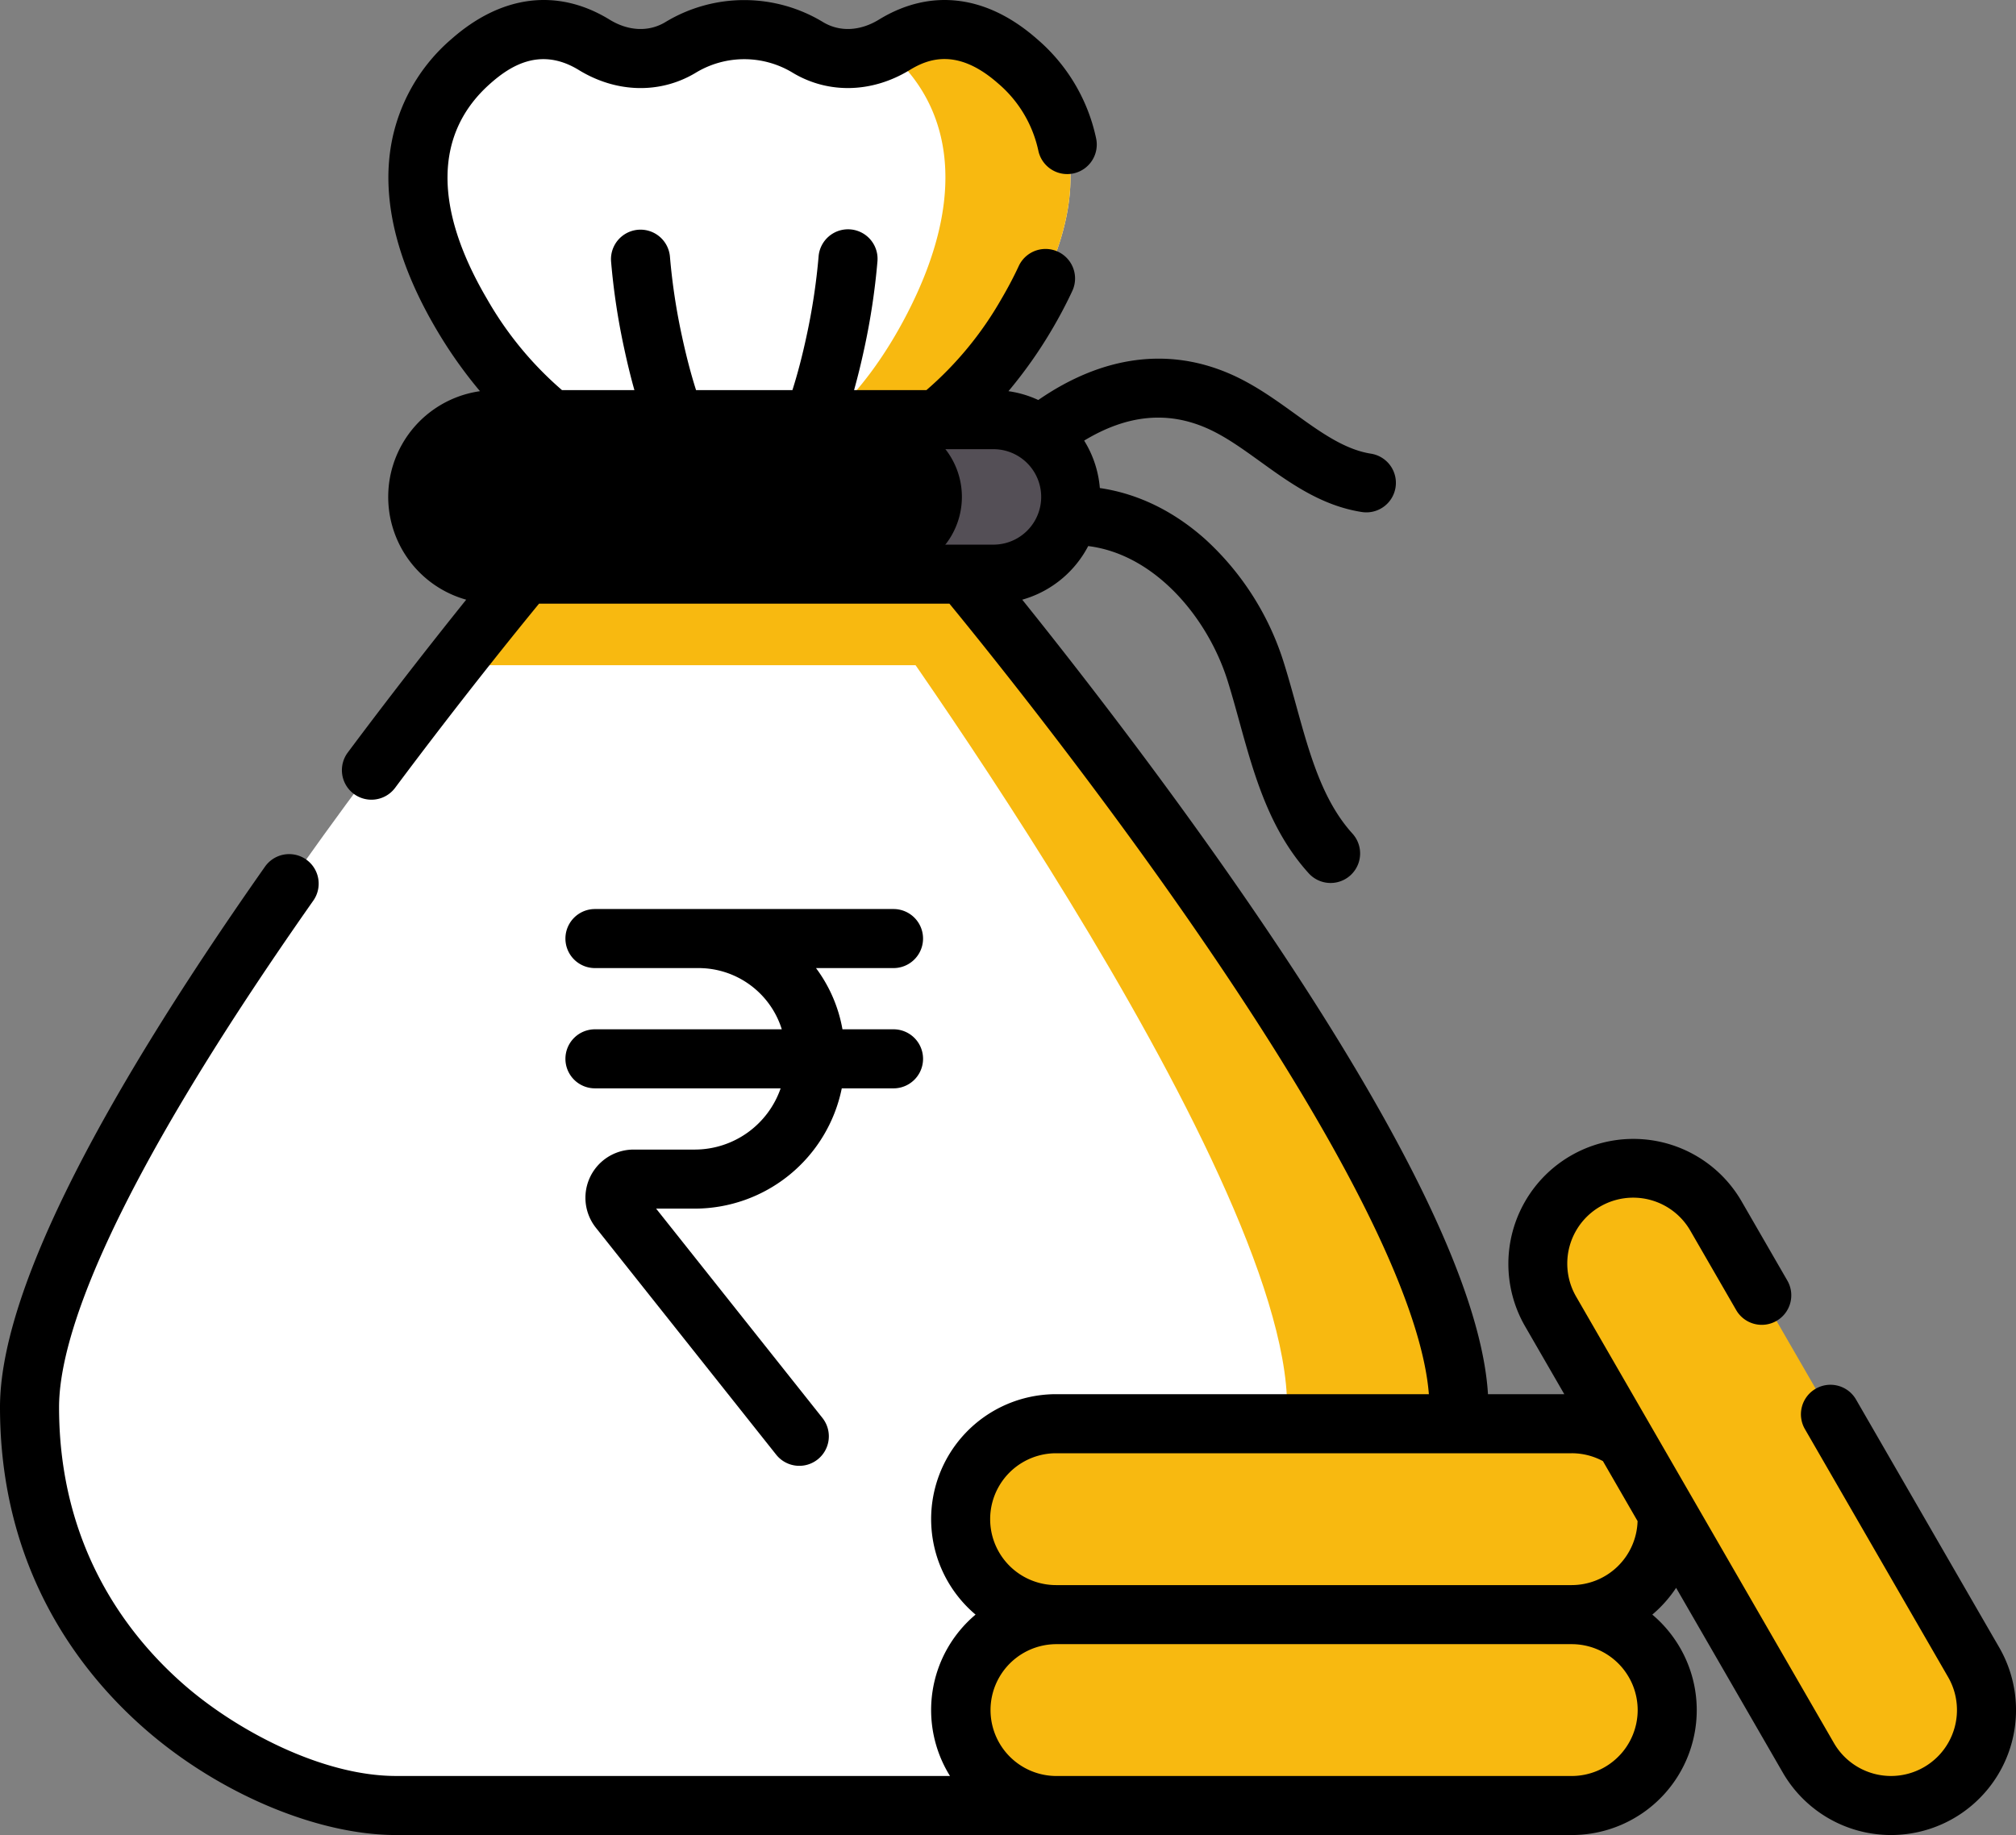
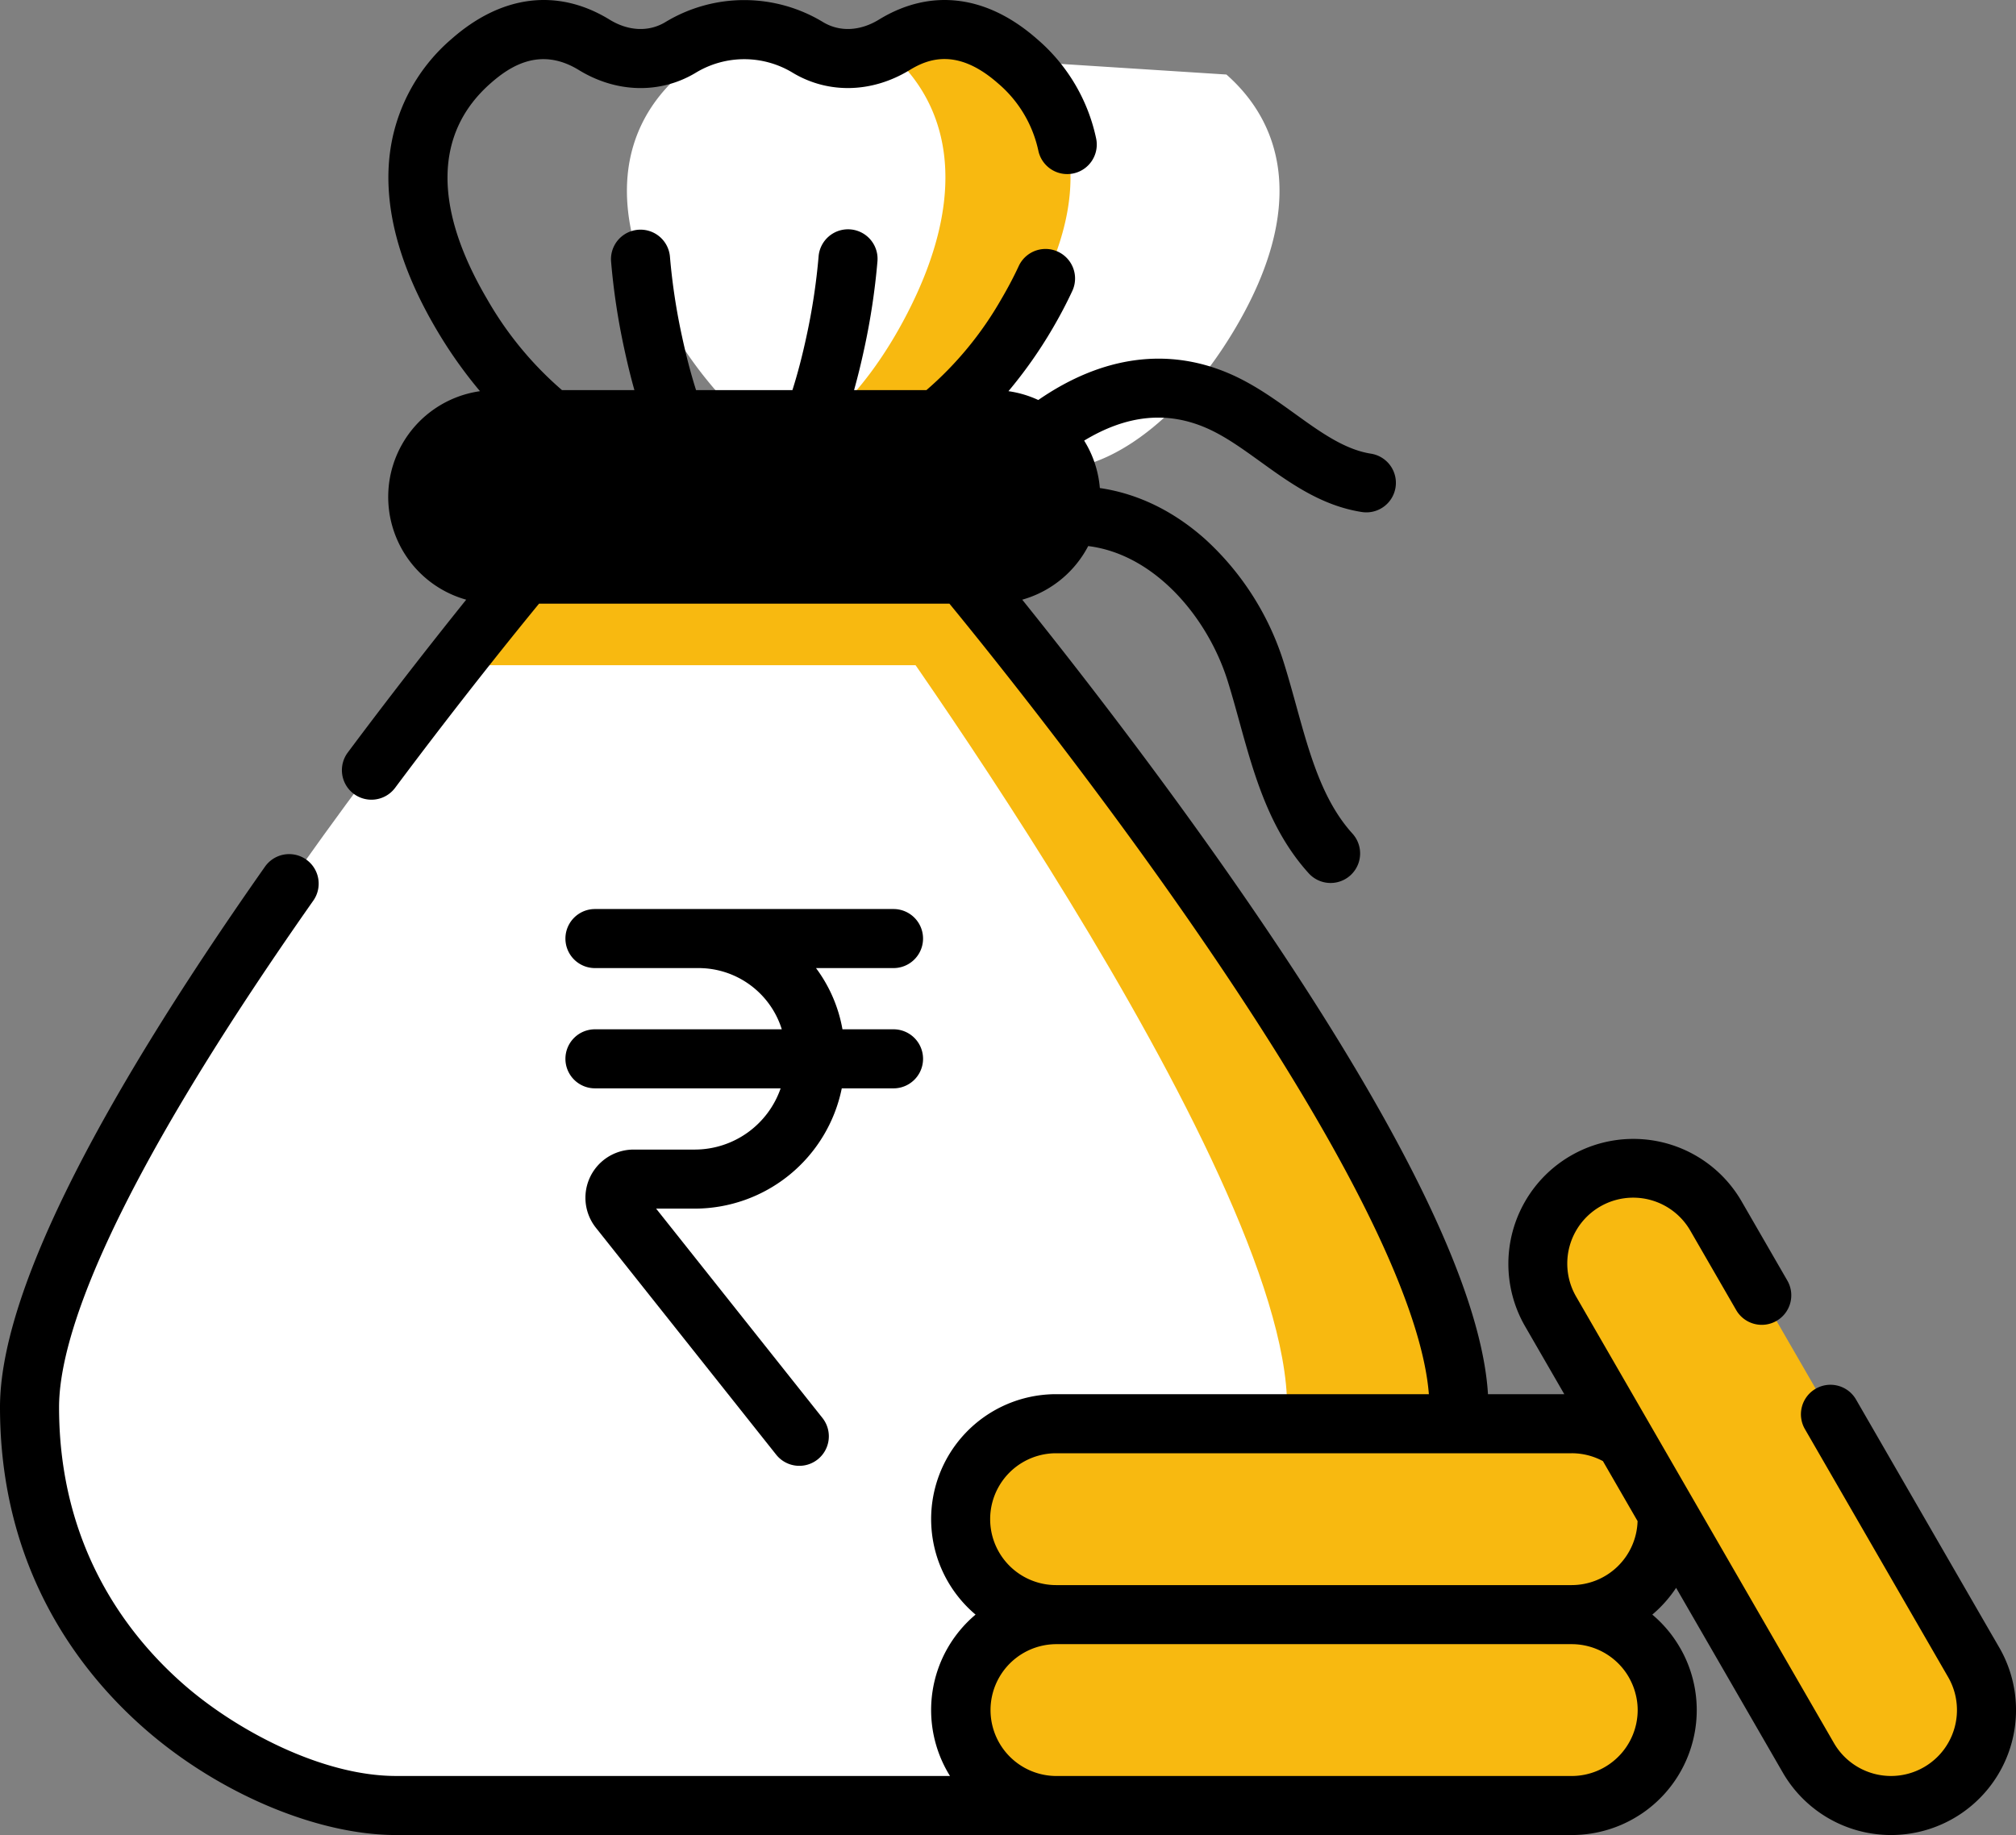
<svg xmlns="http://www.w3.org/2000/svg" width="512" height="466.137" viewBox="0 0 512 466.137">
  <rect x="0" y="0" width="512" height="466.137" fill="#808080" stroke="none" />
  <g id="rupee" transform="translate(0 -22.93)">
-     <path id="Path_116" data-name="Path 116" d="M258.388,38.46c-9.318-8.2-20.1-11-31.282-4.143-6.845,4.2-14.9,4.818-21.8.742a31.117,31.117,0,0,0-32.6,0c-6.893,4.077-14.952,3.455-21.8-.742-11.18-6.855-21.964-4.057-31.282,4.143-14.612,12.859-20.086,34.126-2.391,64.233,12.647,21.518,29.632,34.792,43.629,35.922,7.534,9.423,48.752,9.423,56.286,0,14-1.131,30.982-14.4,43.629-35.922,17.7-30.107,12.221-51.374-2.391-64.233Z" fill="#fff" />
+     <path id="Path_116" data-name="Path 116" d="M258.388,38.46a31.117,31.117,0,0,0-32.6,0c-6.893,4.077-14.952,3.455-21.8-.742-11.18-6.855-21.964-4.057-31.282,4.143-14.612,12.859-20.086,34.126-2.391,64.233,12.647,21.518,29.632,34.792,43.629,35.922,7.534,9.423,48.752,9.423,56.286,0,14-1.131,30.982-14.4,43.629-35.922,17.7-30.107,12.221-51.374-2.391-64.233Z" fill="#fff" />
    <path id="Path_117" data-name="Path 117" d="M244.655,168.77h-111.3S7.5,319.32,7.5,380.385c0,68.314,60.658,101.169,93.081,101.169H277.434c32.423,0,93.081-32.855,93.081-101.169,0-61.066-125.86-211.615-125.86-211.615Z" fill="#fff" />
    <g id="Group_49" data-name="Group 49">
      <path id="Path_118" data-name="Path 118" d="M258.388,38.46c-9.318-8.2-20.1-11-31.282-4.143-.716.439-1.448.83-2.188,1.189a37.17,37.17,0,0,1,3.321,2.954c12.856,12.859,17.672,34.126,2.1,64.233-11.127,21.518-26.071,34.792-38.386,35.922-2.236,3.178-7.848,5.28-14.552,6.314,14.972,2.032,34.753-.07,39.746-6.314,14-1.131,30.982-14.4,43.629-35.922C278.474,72.586,273,51.319,258.388,38.46Z" fill="#f8b910" />
      <path id="Path_119" data-name="Path 119" d="M244.655,168.77h-28.5S326.891,319.32,326.891,380.385c0,68.314-53.368,101.169-81.895,101.169h32.438c32.423,0,93.081-32.855,93.081-101.169,0-61.066-125.86-211.615-125.86-211.615Z" fill="#f8b910" />
      <path id="Path_120" data-name="Path 120" d="M263.265,191.9c-11.2-14.272-18.61-23.134-18.61-23.134h-111.3s-7.406,8.862-18.61,23.134Z" fill="#f8b910" />
    </g>
    <path id="Path_121" data-name="Path 121" d="M106.089,149.147a19.623,19.623,0,0,0,19.623,19.623H252.3a19.623,19.623,0,0,0,0-39.246H125.712a19.623,19.623,0,0,0-19.623,19.623Z" />
-     <path id="Path_122" data-name="Path 122" d="M252.3,129.524H224.668a19.623,19.623,0,1,1,0,39.246H252.3a19.623,19.623,0,0,0,0-39.246Z" fill="#544f56" />
    <g id="Group_50" data-name="Group 50">
      <path id="Path_123" data-name="Path 123" d="M399.165,433.063H268.211a24.245,24.245,0,1,0,0,48.491H399.164a24.245,24.245,0,1,0,0-48.491Z" fill="#f8b910" />
      <path id="Path_124" data-name="Path 124" d="M399.165,433.063h-27.81a24.245,24.245,0,1,1,0,48.491h27.81a24.245,24.245,0,1,0,0-48.491Z" fill="#f8b910" />
    </g>
    <g id="Group_52" data-name="Group 52">
      <path id="Path_125" data-name="Path 125" d="M399.165,384.572H268.211a24.245,24.245,0,1,0,0,48.491H399.164a24.245,24.245,0,0,0,0-48.491Z" fill="#f8b910" />
      <g id="Group_51" data-name="Group 51">
        <path id="Path_126" data-name="Path 126" d="M399.165,414.5H268.211a24.251,24.251,0,0,1-22.4-14.964,24.25,24.25,0,0,0,22.4,33.526H399.164a24.25,24.25,0,0,0,22.4-33.526A24.246,24.246,0,0,1,399.165,414.5Z" fill="#f8b910" />
        <path id="Path_127" data-name="Path 127" d="M399.165,384.572h-27.81a24.245,24.245,0,1,1,0,48.49h27.81a24.245,24.245,0,0,0,0-48.49Z" fill="#f8b910" />
      </g>
    </g>
    <g id="Group_53" data-name="Group 53">
      <path id="Path_128" data-name="Path 128" d="M501.248,445.182,435.771,331.773a24.245,24.245,0,1,0-41.994,24.246l65.477,113.409a24.245,24.245,0,1,0,41.994-24.246Z" fill="#f8b910" />
      <path id="Path_129" data-name="Path 129" d="M501.248,445.182l-13.9-24.084a24.245,24.245,0,1,1-41.994,24.245l13.9,24.084a24.245,24.245,0,1,0,41.994-24.245Z" fill="#f8b910" />
    </g>
    <g id="Group_54" data-name="Group 54">
      <path id="Path_130" data-name="Path 130" d="M143.6,291.891a7.5,7.5,0,0,0,7.5,7.5h47.156A23.1,23.1,0,0,1,176.5,314.942H160.924a12.244,12.244,0,0,0-9.588,19.859l45.789,57.642a7.5,7.5,0,1,0,11.746-9.33l-42.237-53.17H176.5a38.153,38.153,0,0,0,37.284-30.551h13.144a7.5,7.5,0,0,0,0-15H213.959a36.717,36.717,0,0,0-6.721-15.551h19.687a7.5,7.5,0,0,0,0-15H151.1a7.5,7.5,0,1,0,0,15h26.329a22.148,22.148,0,0,1,21.122,15.552H151.1a7.5,7.5,0,0,0-7.5,7.5Z" />
      <path id="Path_131" data-name="Path 131" d="M507.753,441.444,471.4,378.481a7.5,7.5,0,1,0-12.99,7.5l36.352,62.962a16.746,16.746,0,1,1-29.005,16.746L400.28,352.279a16.746,16.746,0,0,1,29.005-16.746L440.91,355.67a7.5,7.5,0,1,0,12.99-7.5l-11.625-20.137a31.746,31.746,0,0,0-54.986,31.745l9.99,17.3H377.9C376.248,349.9,354.694,306.32,313.745,247.4c-21.108-30.369-42.4-57.539-54.126-72.138a27.231,27.231,0,0,0,16.75-13.62c16.919,2.088,30.4,18.16,35.447,34.353,1.025,3.286,1.942,6.61,2.914,10.129,3.738,13.547,7.605,27.556,17.637,38.634a7.5,7.5,0,0,0,11.119-10.07c-7.64-8.436-10.874-20.152-14.3-32.555-.961-3.482-1.955-7.082-3.052-10.6a71.178,71.178,0,0,0-20.065-31.65c-8.064-7.192-17.172-11.585-26.742-12.98a26.927,26.927,0,0,0-3.987-12.05c10.877-6.579,21.182-7.592,31.319-3.082,4.55,2.028,8.865,5.137,13.435,8.43,7.631,5.5,15.522,11.184,25.756,12.79a7.5,7.5,0,0,0,2.327-14.819c-6.7-1.051-12.825-5.467-19.314-10.142-4.983-3.591-10.137-7.3-16.1-9.962-15.874-7.064-32.748-4.809-49.072,6.471a26.9,26.9,0,0,0-7.576-2.242,115.328,115.328,0,0,0,11.135-15.811c1.909-3.252,3.62-6.5,5.085-9.659a7.5,7.5,0,1,0-13.606-6.315c-1.264,2.723-2.749,5.542-4.411,8.374a88.359,88.359,0,0,1-19.033,23.138H216.906q1.391-4.962,2.613-10.659a173.831,173.831,0,0,0,3.32-21.985,7.5,7.5,0,1,0-14.949-1.222,159.228,159.228,0,0,1-3.041,20.075c-1.082,5.066-2.306,9.734-3.6,13.79H176.776c-1.286-4.028-2.509-8.695-3.6-13.789a156.793,156.793,0,0,1-3.028-20.064,7.5,7.5,0,0,0-14.953,1.2,172.039,172.039,0,0,0,3.313,22q1.221,5.713,2.61,10.656h-18.39A88.339,88.339,0,0,1,123.7,98.892c-13.692-23.3-13.385-42.245.891-54.8C129.51,39.757,137.185,34.7,147,40.717c9.494,5.815,20.53,6.114,29.521.8a23.747,23.747,0,0,1,24.983,0c8.99,5.31,20.03,5.011,29.539-.805,4.692-2.882,12.124-5.666,22.4,3.374a30.967,30.967,0,0,1,10.25,17.049,7.5,7.5,0,1,0,14.678-3.089,45.648,45.648,0,0,0-15.015-25.217C250.6,21.608,236.335,19.866,223.2,27.924c-4.755,2.907-9.884,3.154-14.074.68a38.634,38.634,0,0,0-40.238,0c-4.19,2.474-9.313,2.229-14.053-.675-13.147-8.067-27.41-6.326-40.157,4.9a45.788,45.788,0,0,0-15.831,30.6c-1.2,13.074,2.807,27.564,11.921,43.071A115.1,115.1,0,0,0,121.9,122.3a27.118,27.118,0,0,0-3.5,52.962c-7.2,8.96-17.991,22.637-30.076,38.82a7.5,7.5,0,1,0,12.019,8.975c16.914-22.648,31.236-40.305,36.557-46.784H241.127c7.683,9.358,34.127,42.025,60.306,79.69,47.7,68.63,60.085,103.549,61.455,121.115H268.221a31.73,31.73,0,0,0-20.459,55.992,31.675,31.675,0,0,0-6.495,40.99H100.582c-18.824,0-40.569-11.612-53.771-23.119C32.3,438.294,15,415.784,15,380.391c0-16.778,11.209-52.732,64.608-128.741a7.5,7.5,0,0,0-12.273-8.623C22.655,306.625,0,352.841,0,380.391c0,41.033,20.1,67.164,36.955,81.861,18.685,16.287,43.66,26.812,63.627,26.812l298.591,0a31.728,31.728,0,0,0,20.46-55.993,32,32,0,0,0,6.046-6.8l27.088,46.919a31.746,31.746,0,1,0,54.986-31.746ZM113.591,149.154a12.137,12.137,0,0,1,12.123-12.123H252.306a12.123,12.123,0,0,1,0,24.246H125.714a12.138,12.138,0,0,1-12.123-12.123ZM415.918,457.321a16.764,16.764,0,0,1-16.745,16.745H277.5c-.023,0-.045,0-.068,0H268.15a16.745,16.745,0,0,1,.066-33.489H399.17a16.766,16.766,0,0,1,16.748,16.747ZM399.17,425.574H268.216a16.746,16.746,0,0,1,0-33.492H399.168a16.679,16.679,0,0,1,7.926,2l8.8,15.242a16.754,16.754,0,0,1-16.724,16.25Z" />
    </g>
  </g>
</svg>